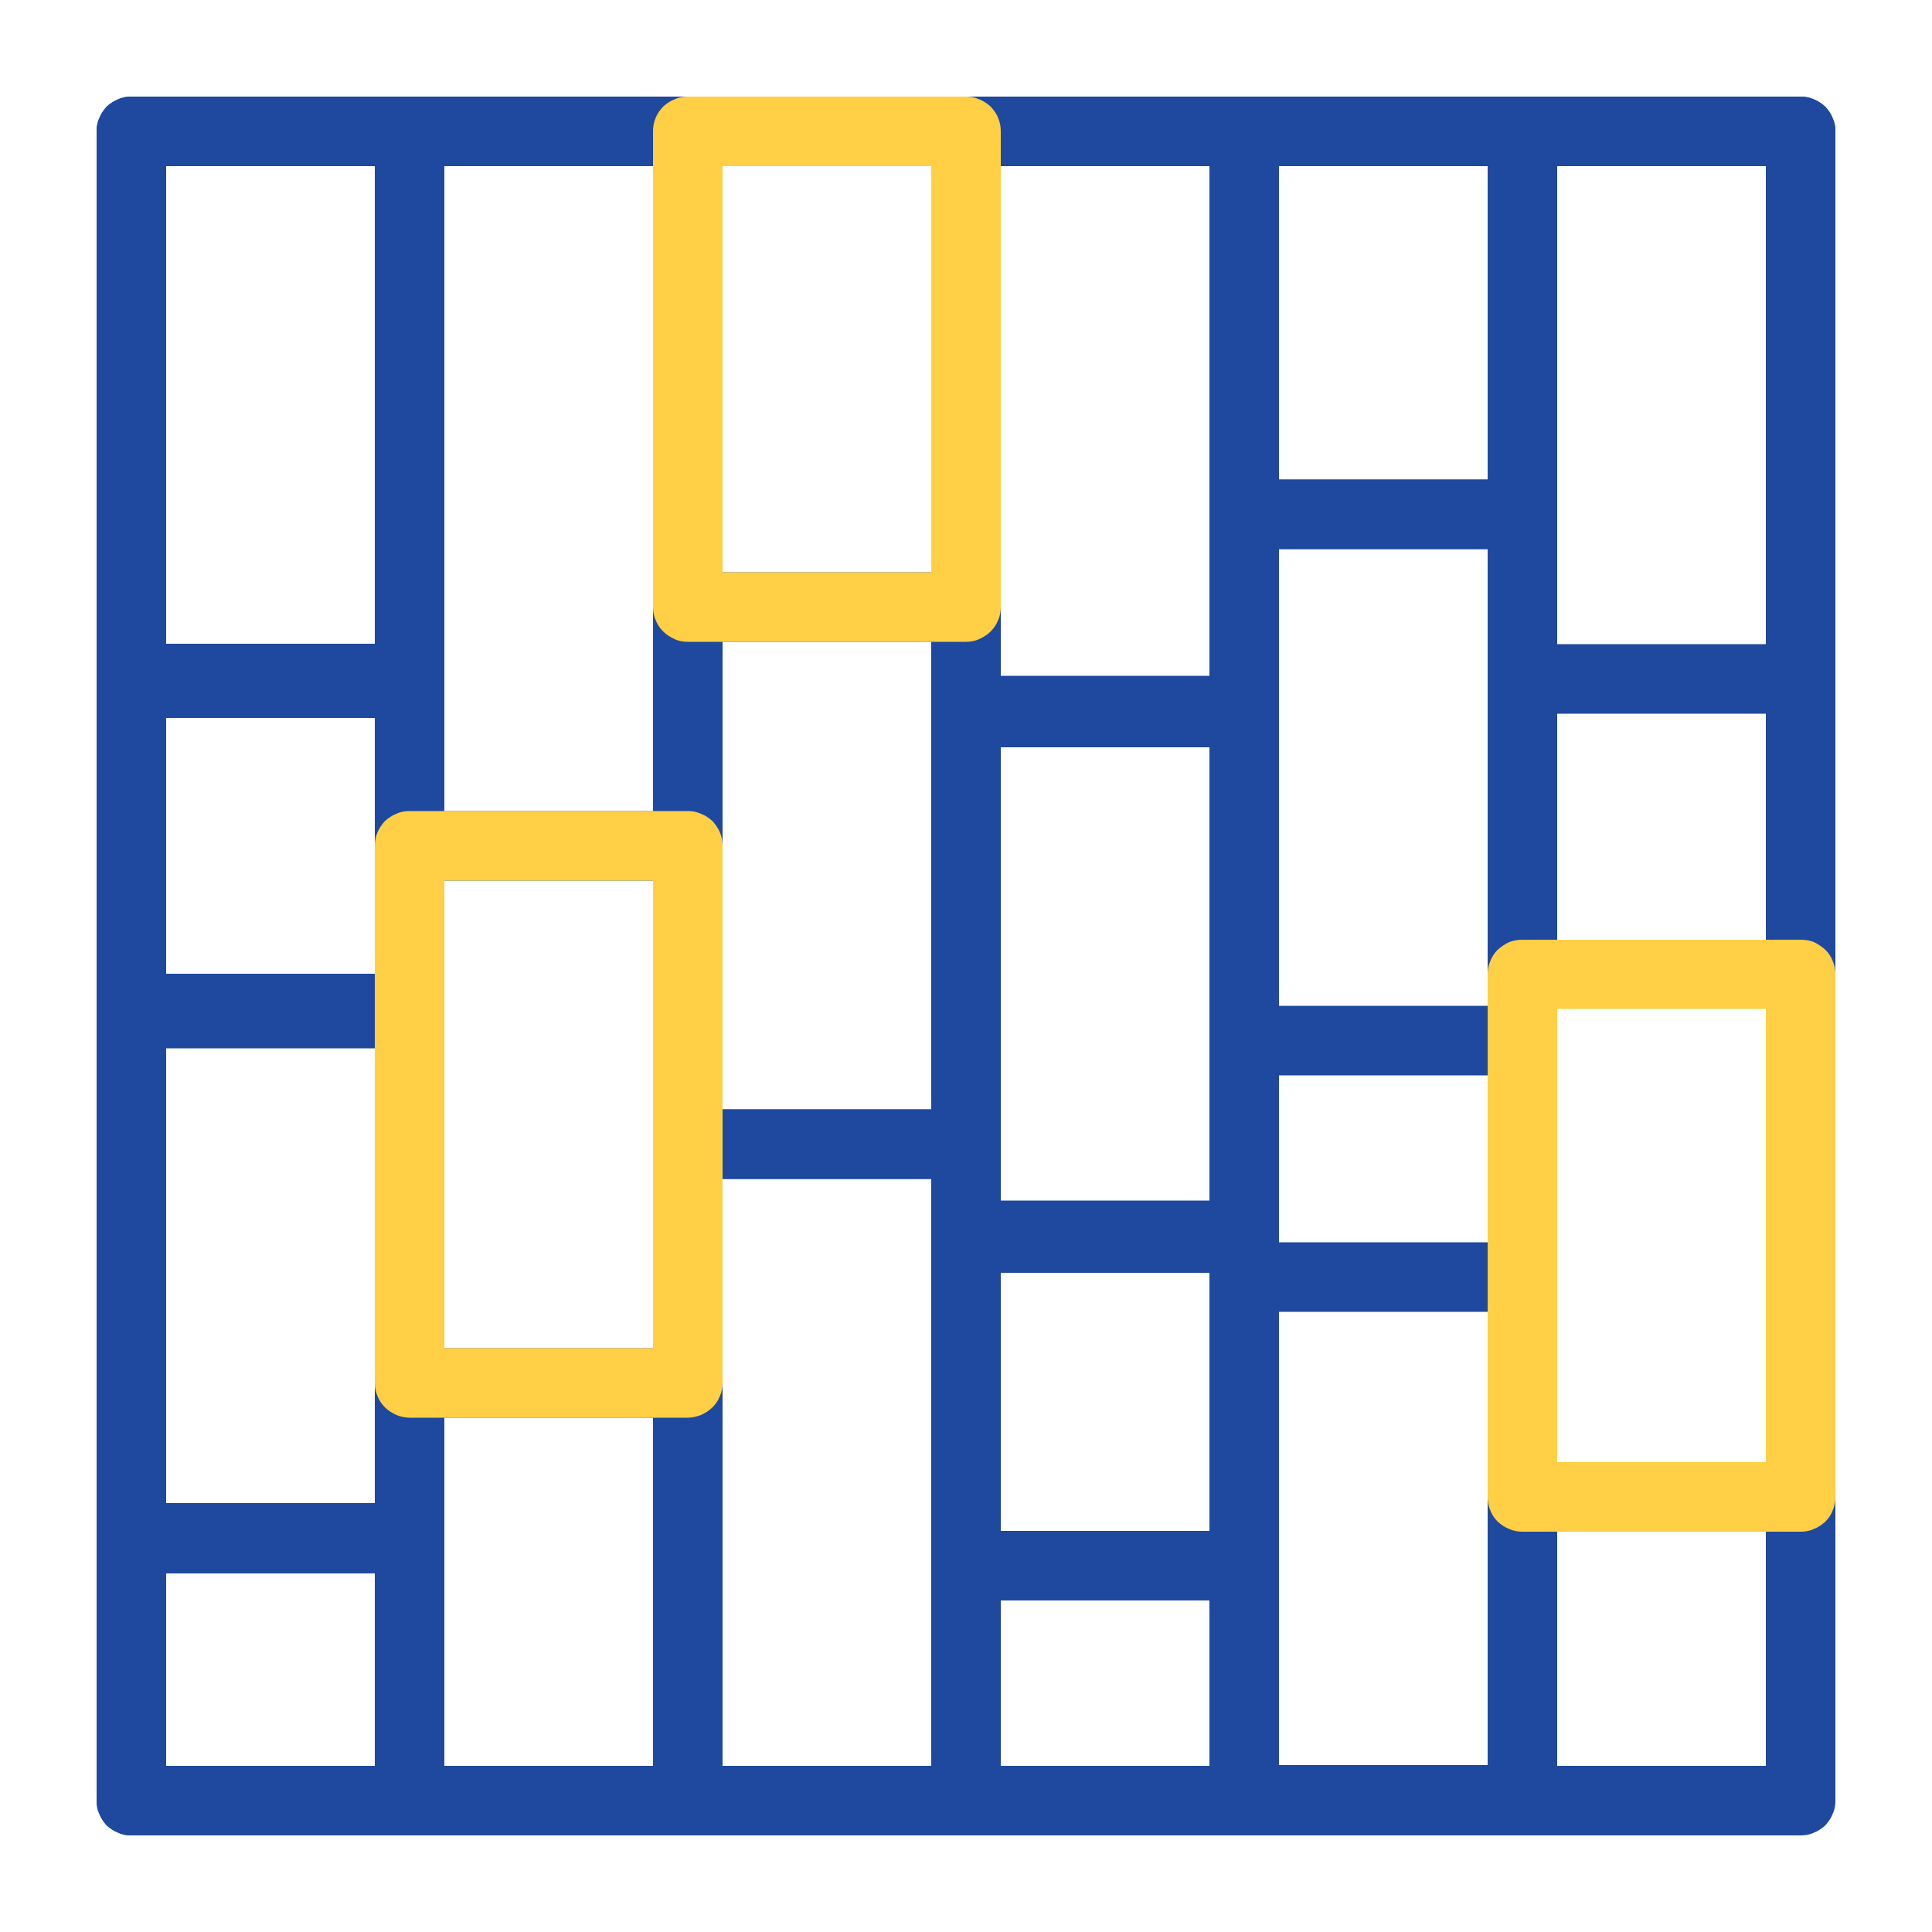
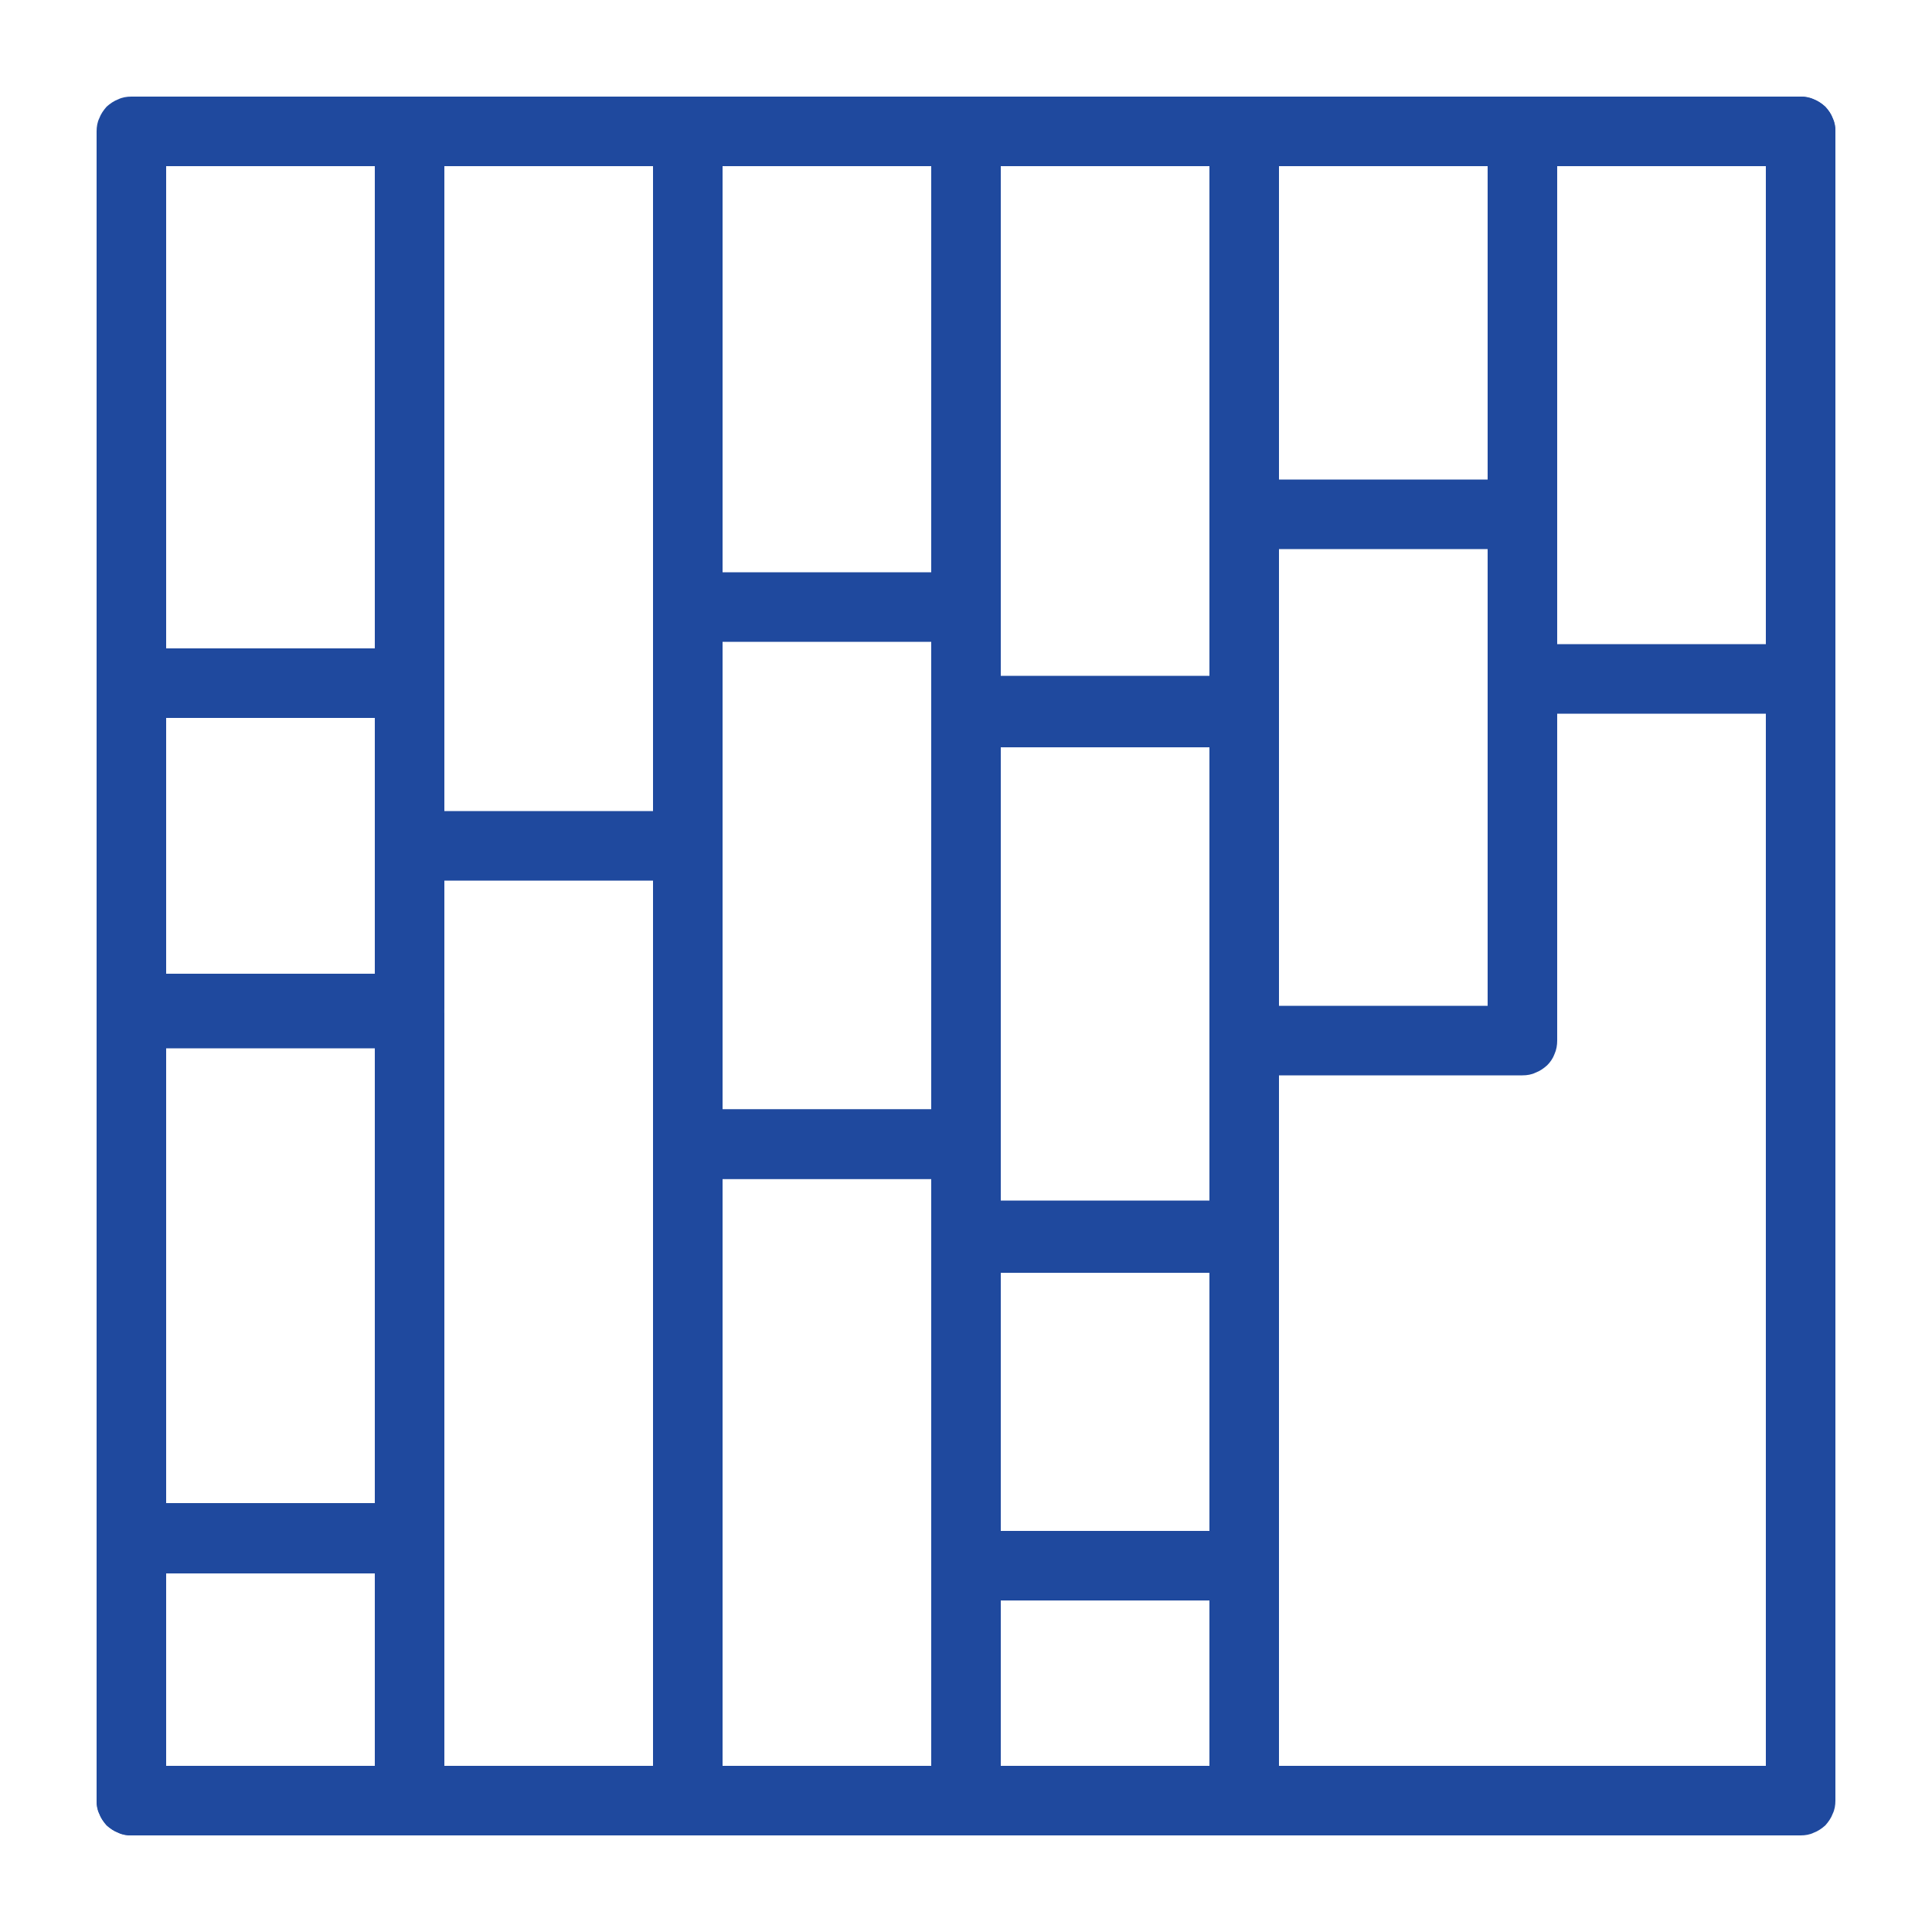
<svg xmlns="http://www.w3.org/2000/svg" version="1.2" viewBox="0 0 500 500" width="500" height="500">
  <style>.a{fill:#1f499e}.b{fill:#ffd046}</style>
  <path class="a" d="m466 475h-432c-1.2 0-2.4-0.2-3.4-0.7-1.1-0.4-2.1-1.1-3-1.9-0.8-0.9-1.5-1.9-1.9-3-0.5-1-0.7-2.2-0.7-3.4v-432c0-1.2 0.2-2.4 0.7-3.4 0.4-1.1 1.1-2.1 1.9-3 0.9-0.8 1.9-1.5 3-1.9 1-0.5 2.2-0.7 3.4-0.7h432c1.2 0 2.4 0.2 3.4 0.7 1.1 0.4 2.1 1.1 3 1.9 0.8 0.9 1.5 1.9 1.9 3 0.5 1 0.7 2.2 0.7 3.4v432c0 1.2-0.2 2.4-0.7 3.4-0.4 1.1-1.1 2.1-1.9 3-0.9 0.8-1.9 1.5-3 1.9-1 0.5-2.2 0.7-3.4 0.7zm-423-18h414v-414h-414z" />
-   <path class="a" d="m106 184.6h-72c-1.2 0-2.4-0.2-3.4-0.7-1.1-0.4-2.1-1.1-3-1.9-0.8-0.8-1.5-1.8-1.9-2.9-0.5-1.1-0.7-2.3-0.7-3.5v-141.6c0-1.2 0.2-2.4 0.7-3.4 0.4-1.1 1.1-2.1 1.9-3 0.9-0.8 1.9-1.5 3-1.9 1-0.5 2.2-0.7 3.4-0.7h72c1.2 0 2.3 0.2 3.4 0.7 1.1 0.4 2.1 1.1 3 1.9 0.8 0.9 1.5 1.9 1.9 3 0.5 1 0.7 2.2 0.7 3.4v141.6c0 1.2-0.2 2.4-0.7 3.5-0.4 1.1-1.1 2.1-1.9 2.9-0.9 0.8-1.9 1.5-3 1.9-1.1 0.5-2.2 0.7-3.4 0.7zm-63-18h54v-123.6h-54z" />
  <path class="a" d="m178 227.9h-72c-1.2 0-2.4-0.3-3.4-0.7-1.1-0.5-2.1-1.1-3-2-0.8-0.8-1.5-1.8-1.9-2.9-0.5-1.1-0.7-2.2-0.7-3.4v-184.9c0-1.2 0.2-2.4 0.7-3.4 0.4-1.1 1.1-2.1 1.9-3 0.9-0.8 1.9-1.5 3-1.9 1-0.5 2.2-0.7 3.4-0.7h72c1.2 0 2.3 0.2 3.4 0.7 1.1 0.4 2.1 1.1 3 1.9 0.8 0.9 1.5 1.9 1.9 3 0.5 1 0.7 2.2 0.7 3.4v184.9c0 1.2-0.2 2.3-0.7 3.4-0.4 1.1-1.1 2.1-1.9 2.9-0.9 0.9-1.9 1.5-3 2-1.1 0.4-2.2 0.7-3.4 0.7zm-63-18h54v-166.9h-54zm-9 197.1h-72c-1.2 0-2.4-0.2-3.4-0.7-1.1-0.4-2.1-1.1-3-1.9-0.8-0.8-1.5-1.8-1.9-2.9-0.5-1.1-0.7-2.3-0.7-3.5v-135.7c0-1.1 0.2-2.3 0.7-3.4 0.4-1.1 1.1-2.1 1.9-2.9 0.9-0.8 1.9-1.5 3-2 1-0.4 2.2-0.6 3.4-0.6h72c1.2 0 2.3 0.2 3.4 0.6 1.1 0.5 2.1 1.2 3 2 0.8 0.8 1.5 1.8 1.9 2.9 0.5 1.1 0.7 2.3 0.7 3.4v135.7c0 1.2-0.2 2.4-0.7 3.5-0.4 1.1-1.1 2.1-1.9 2.9-0.9 0.8-1.9 1.5-3 1.9-1.1 0.5-2.2 0.7-3.4 0.7zm-63-18h54v-117.7h-54z" />
  <path class="a" d="m106 475h-72c-1.2 0-2.4-0.2-3.4-0.7-1.1-0.4-2.1-1.1-3-1.9-0.8-0.9-1.5-1.9-1.9-3-0.5-1-0.7-2.2-0.7-3.4v-67.8c0-1.2 0.2-2.4 0.7-3.5 0.4-1.1 1.1-2.1 1.9-2.9 0.9-0.8 1.9-1.5 3-1.9 1-0.5 2.2-0.7 3.4-0.7h72c1.2 0 2.3 0.2 3.4 0.7 1.1 0.4 2.1 1.1 3 1.9 0.8 0.8 1.5 1.8 1.9 2.9 0.5 1.1 0.7 2.3 0.7 3.5v67.8c0 1.2-0.2 2.4-0.7 3.5-0.4 1-1.1 2-1.9 2.9-0.9 0.8-1.9 1.5-3 1.9-1.1 0.5-2.2 0.7-3.4 0.7zm-63-18h54v-49.8h-54zm63-187h-72c-1.2 0-2.4-0.2-3.4-0.7-1.1-0.4-2.1-1.1-3-1.9-0.8-0.8-1.5-1.8-1.9-2.9-0.5-1.1-0.7-2.3-0.7-3.5v-84.2c0-1.2 0.2-2.3 0.7-3.4 0.4-1.1 1.1-2.1 1.9-2.9 0.9-0.9 1.9-1.5 3-2 1-0.4 2.2-0.7 3.4-0.7h72c1.2 0 2.3 0.3 3.4 0.7 1.1 0.5 2.1 1.1 3 2 0.8 0.8 1.5 1.8 1.9 2.9 0.5 1.1 0.7 2.2 0.7 3.4v84.2c0 1.2-0.2 2.4-0.7 3.5-0.4 1.1-1.1 2.1-1.9 2.9-0.9 0.8-1.9 1.5-3 1.9-1.1 0.5-2.2 0.7-3.4 0.7zm-63-18h54v-66.2h-54zm279 76.7h-72c-1.2 0-2.3-0.2-3.4-0.7-1.1-0.4-2.1-1.1-3-1.9-0.8-0.9-1.5-1.9-1.9-3-0.5-1-0.7-2.2-0.7-3.4v-135.3c0-1.2 0.2-2.3 0.7-3.4 0.4-1.1 1.1-2.1 1.9-2.9 0.9-0.9 1.9-1.5 3-2 1.1-0.4 2.2-0.7 3.4-0.7h72c1.2 0 2.4 0.3 3.4 0.7 1.1 0.5 2.1 1.1 3 2 0.8 0.8 1.5 1.8 1.9 2.9 0.5 1.1 0.7 2.2 0.7 3.4v135.3c0 1.2-0.2 2.4-0.7 3.4-0.4 1.1-1.1 2.1-1.9 3-0.9 0.8-1.9 1.5-3 1.9-1 0.5-2.2 0.7-3.4 0.7zm-63-18h54v-117.3h-54z" />
-   <path class="a" d="m394 474.8h-72c-1.2 0-2.3-0.2-3.4-0.7-1.1-0.4-2.1-1.1-3-1.9-0.8-0.9-1.5-1.9-1.9-3-0.5-1-0.7-2.2-0.7-3.4v-135.3c0-1.2 0.2-2.3 0.7-3.4 0.4-1.1 1.1-2.1 1.9-2.9 0.9-0.9 1.9-1.5 3-2 1.1-0.4 2.2-0.7 3.4-0.7h72c1.2 0 2.4 0.3 3.4 0.7 1.1 0.5 2.1 1.1 3 2 0.8 0.8 1.5 1.8 1.9 2.9 0.5 1.1 0.7 2.2 0.7 3.4v135.3c0 1.2-0.2 2.4-0.7 3.4-0.4 1.1-1.1 2.1-1.9 3-0.9 0.8-1.9 1.5-3 1.9-1 0.5-2.2 0.7-3.4 0.7zm-63-18h54v-117.3h-54z" />
  <path class="a" d="m322 192.9h-72c-1.2 0-2.3-0.3-3.4-0.7-1.1-0.5-2.1-1.1-3-2-0.8-0.8-1.5-1.8-1.9-2.9-0.5-1.1-0.7-2.2-0.7-3.4v-149.9c0-1.2 0.2-2.4 0.7-3.4 0.4-1.1 1.1-2.1 1.9-3 0.9-0.8 1.9-1.5 3-1.9 1.1-0.5 2.2-0.7 3.4-0.7h72c1.2 0 2.4 0.2 3.4 0.7 1.1 0.4 2.1 1.1 3 1.9 0.8 0.9 1.5 1.9 1.9 3 0.5 1 0.7 2.2 0.7 3.4v149.9c0 1.2-0.2 2.3-0.7 3.4-0.4 1.1-1.1 2.1-1.9 2.9-0.9 0.9-1.9 1.5-3 2-1 0.4-2.2 0.7-3.4 0.7zm-63-18h54v-131.9h-54z" />
  <path class="a" d="m250 305.1h-72c-1.2 0-2.4-0.2-3.4-0.7-1.1-0.4-2.1-1.1-3-1.9-0.8-0.9-1.5-1.9-1.9-2.9-0.5-1.1-0.7-2.3-0.7-3.5v-139c0-1.2 0.2-2.3 0.7-3.4 0.4-1.1 1.1-2.1 1.9-3 0.9-0.8 1.9-1.5 3-1.9 1-0.5 2.2-0.7 3.4-0.7h72c1.2 0 2.3 0.2 3.4 0.7 1.1 0.4 2.1 1.1 3 1.9 0.8 0.9 1.5 1.9 1.9 3 0.5 1.1 0.7 2.2 0.7 3.4v139c0 1.2-0.2 2.4-0.7 3.5-0.4 1-1.1 2-1.9 2.9-0.9 0.8-1.9 1.5-3 1.9-1 0.5-2.2 0.7-3.4 0.7zm-63-18h54v-121h-54z" />
  <path class="a" d="m250 475h-72c-1.2 0-2.4-0.2-3.4-0.7-1.1-0.4-2.1-1.1-3-1.9-0.8-0.9-1.5-1.9-1.9-3-0.5-1-0.7-2.2-0.7-3.4v-169.9c0-1.2 0.2-2.3 0.7-3.4 0.4-1.1 1.1-2.1 1.9-2.9 0.9-0.9 1.9-1.5 3-2 1-0.4 2.2-0.7 3.4-0.7h72c1.2 0 2.3 0.3 3.4 0.7 1.1 0.5 2.1 1.1 3 2 0.8 0.8 1.5 1.8 1.9 2.9 0.5 1.1 0.7 2.2 0.7 3.4v169.9c0 1.2-0.2 2.4-0.7 3.4-0.4 1.1-1.1 2.1-1.9 3-0.9 0.8-1.9 1.5-3 1.9-1.1 0.5-2.2 0.7-3.4 0.7zm-63-18h54v-151.9h-54z" />
-   <path class="a" d="m178 475h-72c-1.2 0-2.4-0.2-3.4-0.7-1.1-0.4-2.1-1.1-3-1.9-0.8-0.9-1.5-1.9-1.9-3-0.5-1-0.7-2.2-0.7-3.4v-108.1c0-1.2 0.2-2.4 0.7-3.5 0.4-1 1.1-2 1.9-2.9 0.9-0.8 1.9-1.5 3-1.9 1-0.5 2.2-0.7 3.4-0.7h72c1.2 0 2.3 0.2 3.4 0.7 1.1 0.4 2.1 1.1 3 1.9 0.8 0.9 1.5 1.9 1.9 2.9 0.5 1.1 0.7 2.3 0.7 3.5v108.1c0 1.2-0.2 2.4-0.7 3.4-0.4 1.1-1.1 2.1-1.9 3-0.9 0.8-1.9 1.5-3 1.9-1.1 0.5-2.2 0.7-3.4 0.7zm-63-18h54v-90.1h-54zm279-314.9h-72c-1.2 0-2.3-0.2-3.4-0.7-1.1-0.5-2.1-1.1-3-1.9-0.8-0.9-1.5-1.9-1.9-3-0.5-1.1-0.7-2.2-0.7-3.4v-99.1c0-1.2 0.2-2.4 0.7-3.5 0.4-1.1 1.1-2.1 1.9-2.9 0.9-0.8 1.9-1.5 3-2 1.1-0.4 2.2-0.6 3.4-0.6h72c1.2 0 2.4 0.2 3.4 0.6 1.1 0.5 2.1 1.2 3 2 0.8 0.8 1.5 1.8 1.9 2.9 0.5 1.1 0.7 2.3 0.7 3.5v99.1c0 1.2-0.2 2.3-0.7 3.4-0.4 1.1-1.1 2.1-1.9 3-0.9 0.8-1.9 1.4-3 1.9-1 0.5-2.2 0.7-3.4 0.7zm-63-18h54v-81.2h-54z" />
  <path class="a" d="m394 278.3h-72c-1.2 0-2.3-0.2-3.4-0.7-1.1-0.4-2.1-1.1-3-1.9-0.8-0.8-1.5-1.8-1.9-2.9-0.5-1.1-0.7-2.3-0.7-3.5v-136.2c0-1.1 0.2-2.3 0.7-3.4 0.4-1.1 1.1-2.1 1.9-2.9 0.9-0.9 1.9-1.5 3-2 1.1-0.4 2.2-0.7 3.4-0.7h72c1.2 0 2.4 0.3 3.4 0.7 1.1 0.5 2.1 1.1 3 2 0.8 0.8 1.5 1.8 1.9 2.9 0.5 1.1 0.7 2.3 0.7 3.4v136.2c0 1.2-0.2 2.4-0.7 3.5-0.4 1.1-1.1 2.1-1.9 2.9-0.9 0.8-1.9 1.5-3 1.9-1 0.5-2.2 0.7-3.4 0.7zm-63-18h54v-118.2h-54zm-9 153.9h-72c-1.2 0-2.3-0.2-3.4-0.7-1.1-0.4-2.1-1.1-3-1.9-0.8-0.8-1.5-1.8-1.9-2.9-0.5-1.1-0.7-2.3-0.7-3.5v-84.8c0-1.2 0.2-2.4 0.7-3.4 0.4-1.1 1.1-2.1 1.9-3 0.9-0.8 1.9-1.5 3-1.9 1.1-0.5 2.2-0.7 3.4-0.7h72c1.2 0 2.4 0.2 3.4 0.7 1.1 0.4 2.1 1.1 3 1.9 0.8 0.9 1.5 1.9 1.9 3 0.5 1 0.7 2.2 0.7 3.4v84.8c0 1.2-0.2 2.4-0.7 3.5-0.4 1.1-1.1 2.1-1.9 2.9-0.9 0.8-1.9 1.5-3 1.9-1 0.5-2.2 0.7-3.4 0.7zm-63-18h54v-66.8h-54z" />
-   <path class="b" d="m466 396.4h-72c-1.2 0-2.3-0.2-3.4-0.7-1.1-0.4-2.1-1.1-3-1.9-0.8-0.8-1.5-1.8-1.9-2.9-0.5-1.1-0.7-2.3-0.7-3.5v-135.3c0-1.1 0.2-2.3 0.7-3.4 0.4-1.1 1.1-2.1 1.9-2.9 0.9-0.8 1.9-1.5 3-2 1.1-0.4 2.2-0.6 3.4-0.6h72c1.2 0 2.4 0.2 3.4 0.6 1.1 0.5 2.1 1.2 3 2 0.8 0.8 1.5 1.8 1.9 2.9 0.5 1.1 0.7 2.3 0.7 3.4v135.3c0 1.2-0.2 2.4-0.7 3.5-0.4 1.1-1.1 2.1-1.9 2.9-0.9 0.8-1.9 1.5-3 1.9-1 0.5-2.2 0.7-3.4 0.7zm-63-18h54v-117.3h-54zm-153-212.3h-72c-1.2 0-2.4-0.2-3.4-0.7-1.1-0.5-2.1-1.1-3-2-0.8-0.8-1.5-1.8-1.9-2.9-0.5-1.1-0.7-2.2-0.7-3.4v-123.1c0-1.2 0.2-2.4 0.7-3.5 0.4-1.1 1.1-2 1.9-2.9 0.9-0.8 1.9-1.5 3-1.9 1-0.5 2.2-0.7 3.4-0.7h72c1.2 0 2.3 0.2 3.4 0.7 1.1 0.4 2.1 1.1 3 1.9 0.8 0.9 1.5 1.8 1.9 2.9 0.5 1.1 0.7 2.3 0.7 3.5v123.1c0 1.2-0.2 2.3-0.7 3.4-0.4 1.1-1.1 2.1-1.9 2.9-0.9 0.9-1.9 1.5-3 2-1.1 0.5-2.2 0.7-3.4 0.7zm-63-18h54v-105.1h-54z" />
-   <path class="b" d="m178 366.9h-72c-1.2 0-2.4-0.3-3.4-0.7-1.1-0.5-2.1-1.1-3-2-0.8-0.8-1.5-1.8-1.9-2.9-0.5-1.1-0.7-2.2-0.7-3.4v-139c0-1.2 0.2-2.4 0.7-3.5 0.4-1 1.1-2 1.9-2.9 0.9-0.8 1.9-1.5 3-1.9 1-0.5 2.2-0.7 3.4-0.7h72c1.2 0 2.3 0.2 3.4 0.7 1.1 0.4 2.1 1.1 3 1.9 0.8 0.9 1.5 1.9 1.9 2.9 0.5 1.1 0.7 2.3 0.7 3.5v139c0 1.2-0.2 2.3-0.7 3.4-0.4 1.1-1.1 2.1-1.9 2.9-0.9 0.9-1.9 1.5-3 2-1.1 0.4-2.2 0.7-3.4 0.7zm-63-18h54v-121h-54z" />
  <path class="a" d="m322 475h-72c-1.2 0-2.3-0.2-3.4-0.7-1.1-0.4-2.1-1.1-3-1.9-0.8-0.9-1.5-1.9-1.9-3-0.5-1-0.7-2.2-0.7-3.4v-60.7c0-1.2 0.2-2.4 0.7-3.5 0.4-1.1 1.1-2.1 1.9-2.9 0.9-0.8 1.9-1.5 3-1.9 1.1-0.5 2.2-0.7 3.4-0.7h72c1.2 0 2.4 0.2 3.4 0.7 1.1 0.4 2.1 1.1 3 1.9 0.8 0.8 1.5 1.8 1.9 2.9 0.5 1.1 0.7 2.3 0.7 3.5v60.7c0 1.2-0.2 2.4-0.7 3.4-0.4 1.1-1.1 2.1-1.9 3-0.9 0.8-1.9 1.5-3 1.9-1 0.5-2.2 0.7-3.4 0.7zm-63-18h54v-42.8h-54zm207-272.3h-72c-1.2 0-2.3-0.3-3.4-0.7-1.1-0.5-2.1-1.1-3-2-0.8-0.8-1.5-1.8-1.9-2.9-0.5-1.1-0.7-2.3-0.7-3.4v-141.7c0-1.2 0.2-2.3 0.7-3.4 0.4-1.1 1.1-2.1 1.9-2.9 0.9-0.9 1.9-1.5 3-2 1.1-0.4 2.2-0.7 3.4-0.7h72c1.2 0 2.4 0.3 3.4 0.7 1.1 0.5 2.1 1.1 3 2 0.8 0.8 1.5 1.8 1.9 2.9 0.5 1.1 0.7 2.2 0.7 3.4v141.7c0 1.1-0.2 2.3-0.7 3.4-0.4 1.1-1.1 2.1-1.9 2.9-0.9 0.9-1.9 1.5-3 2-1 0.4-2.2 0.7-3.4 0.7zm-63-18h54v-123.7h-54z" />
</svg>